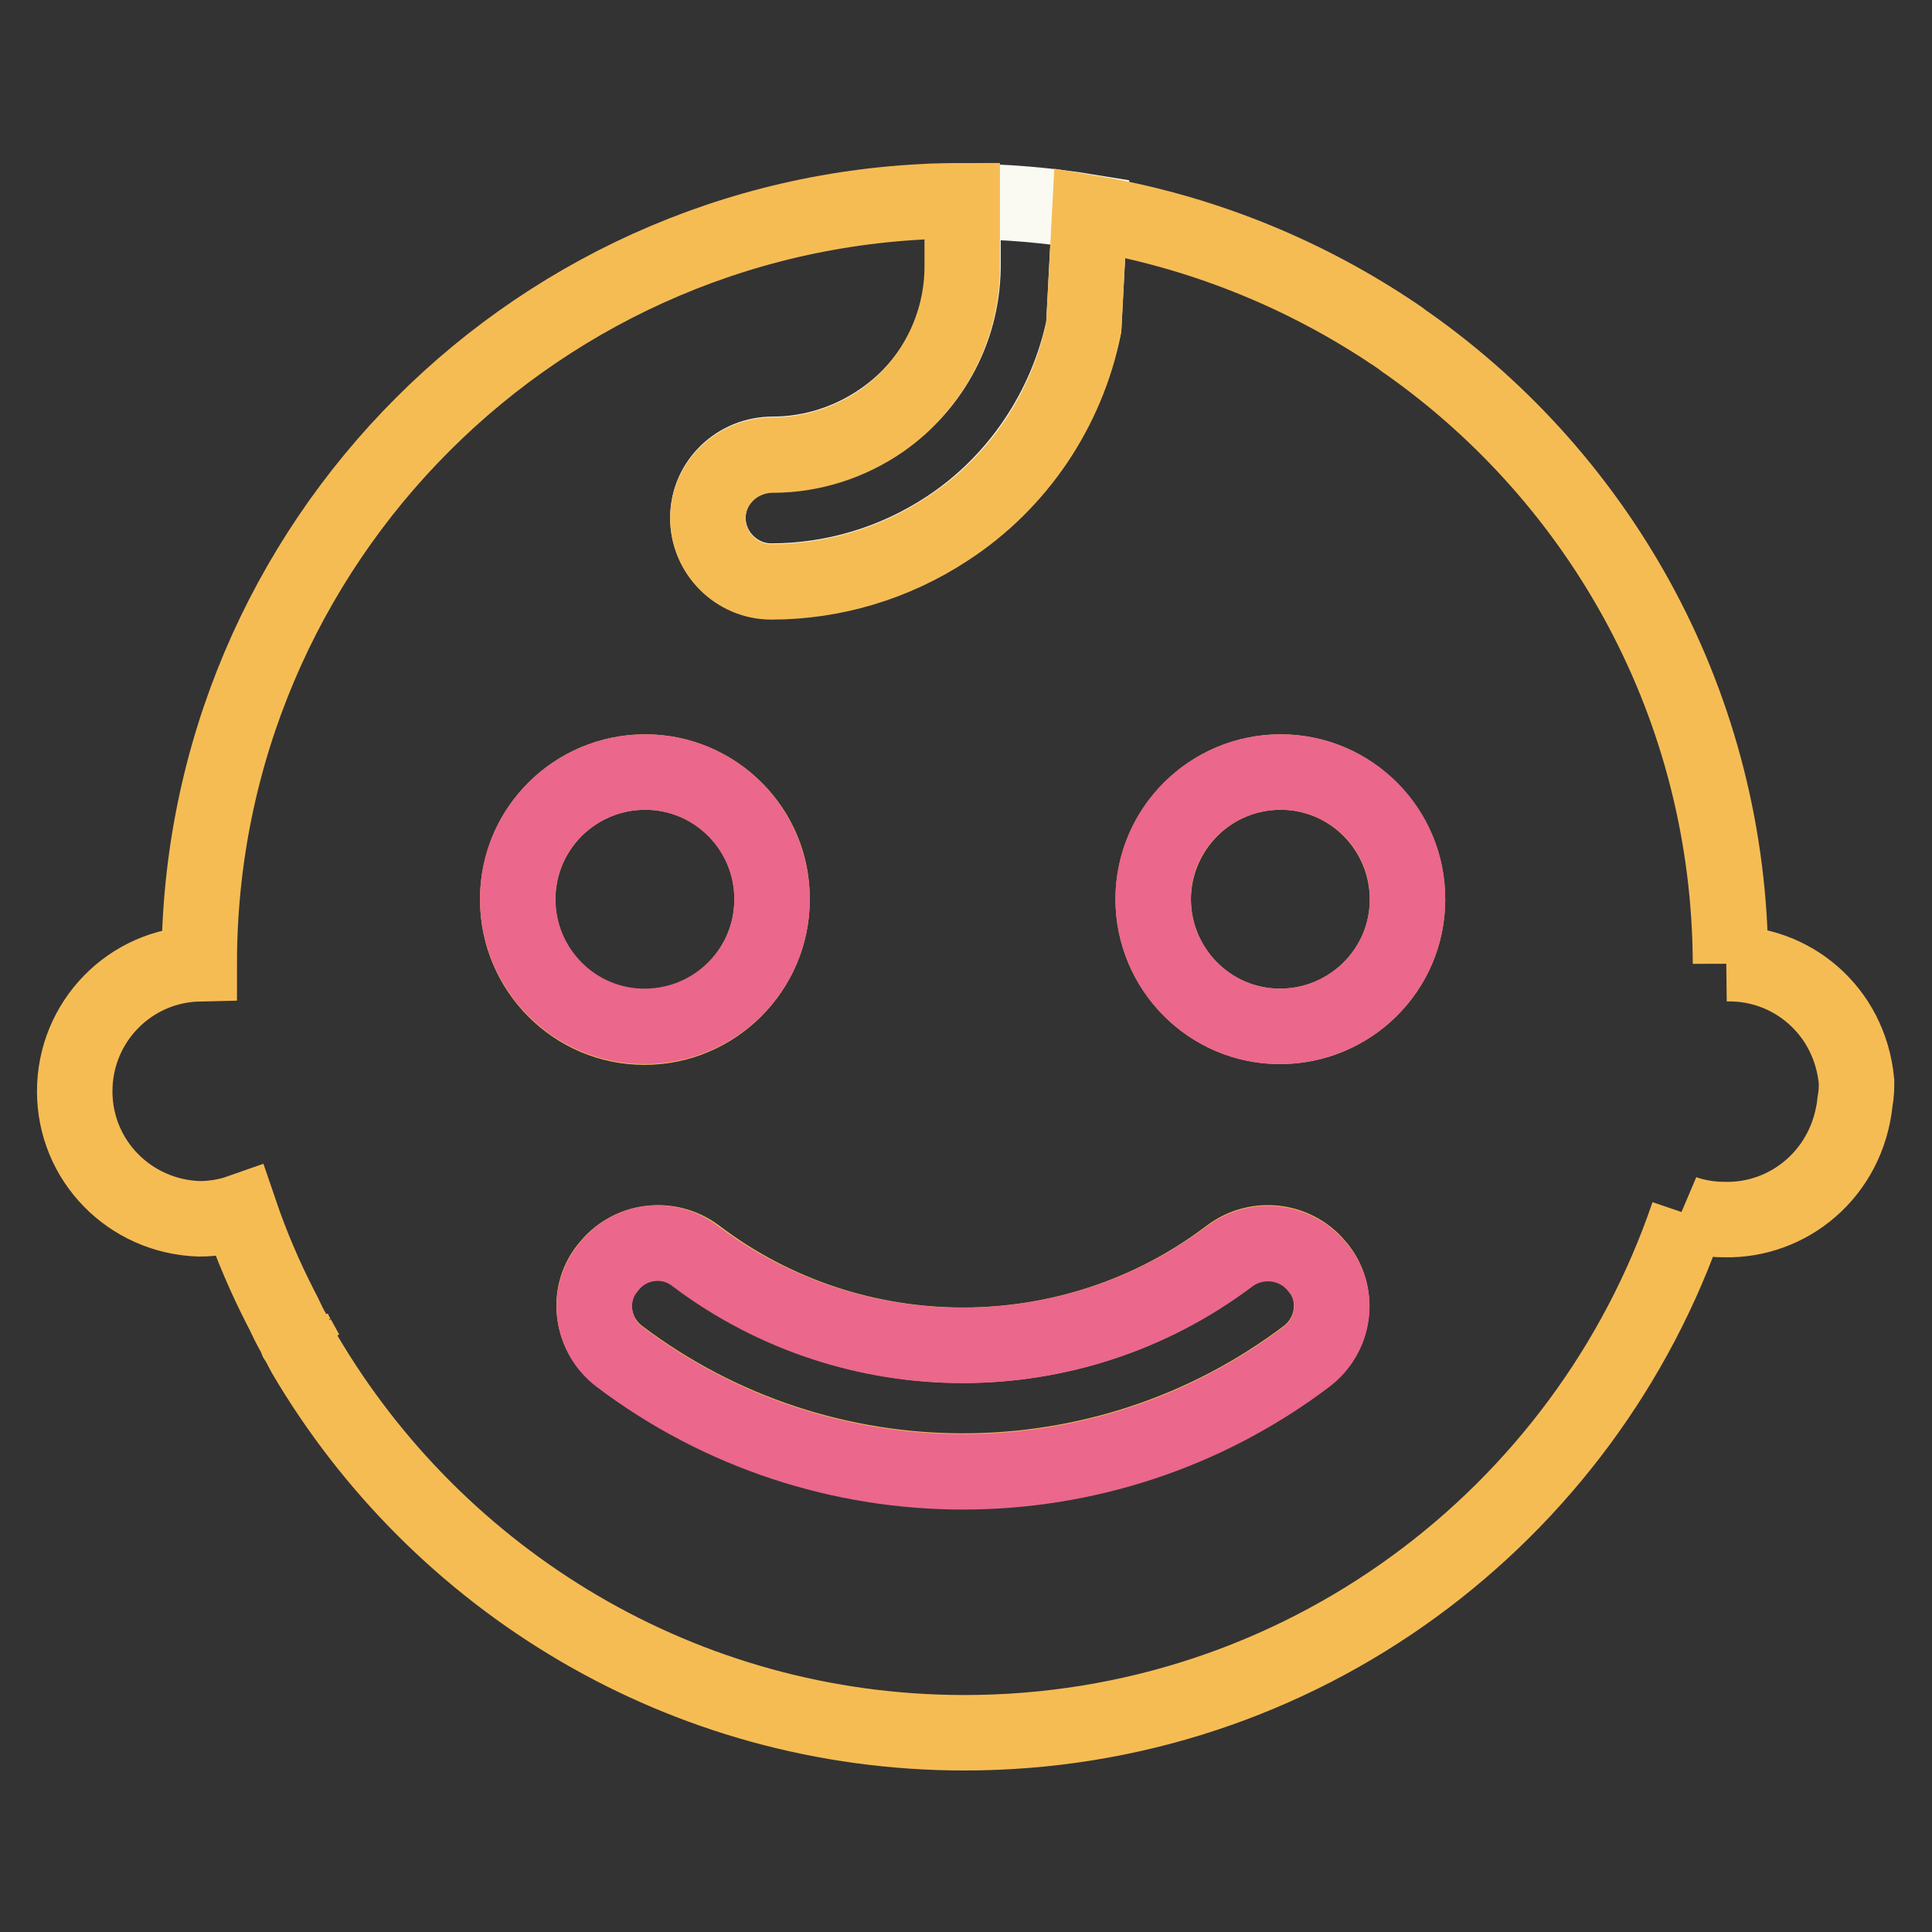
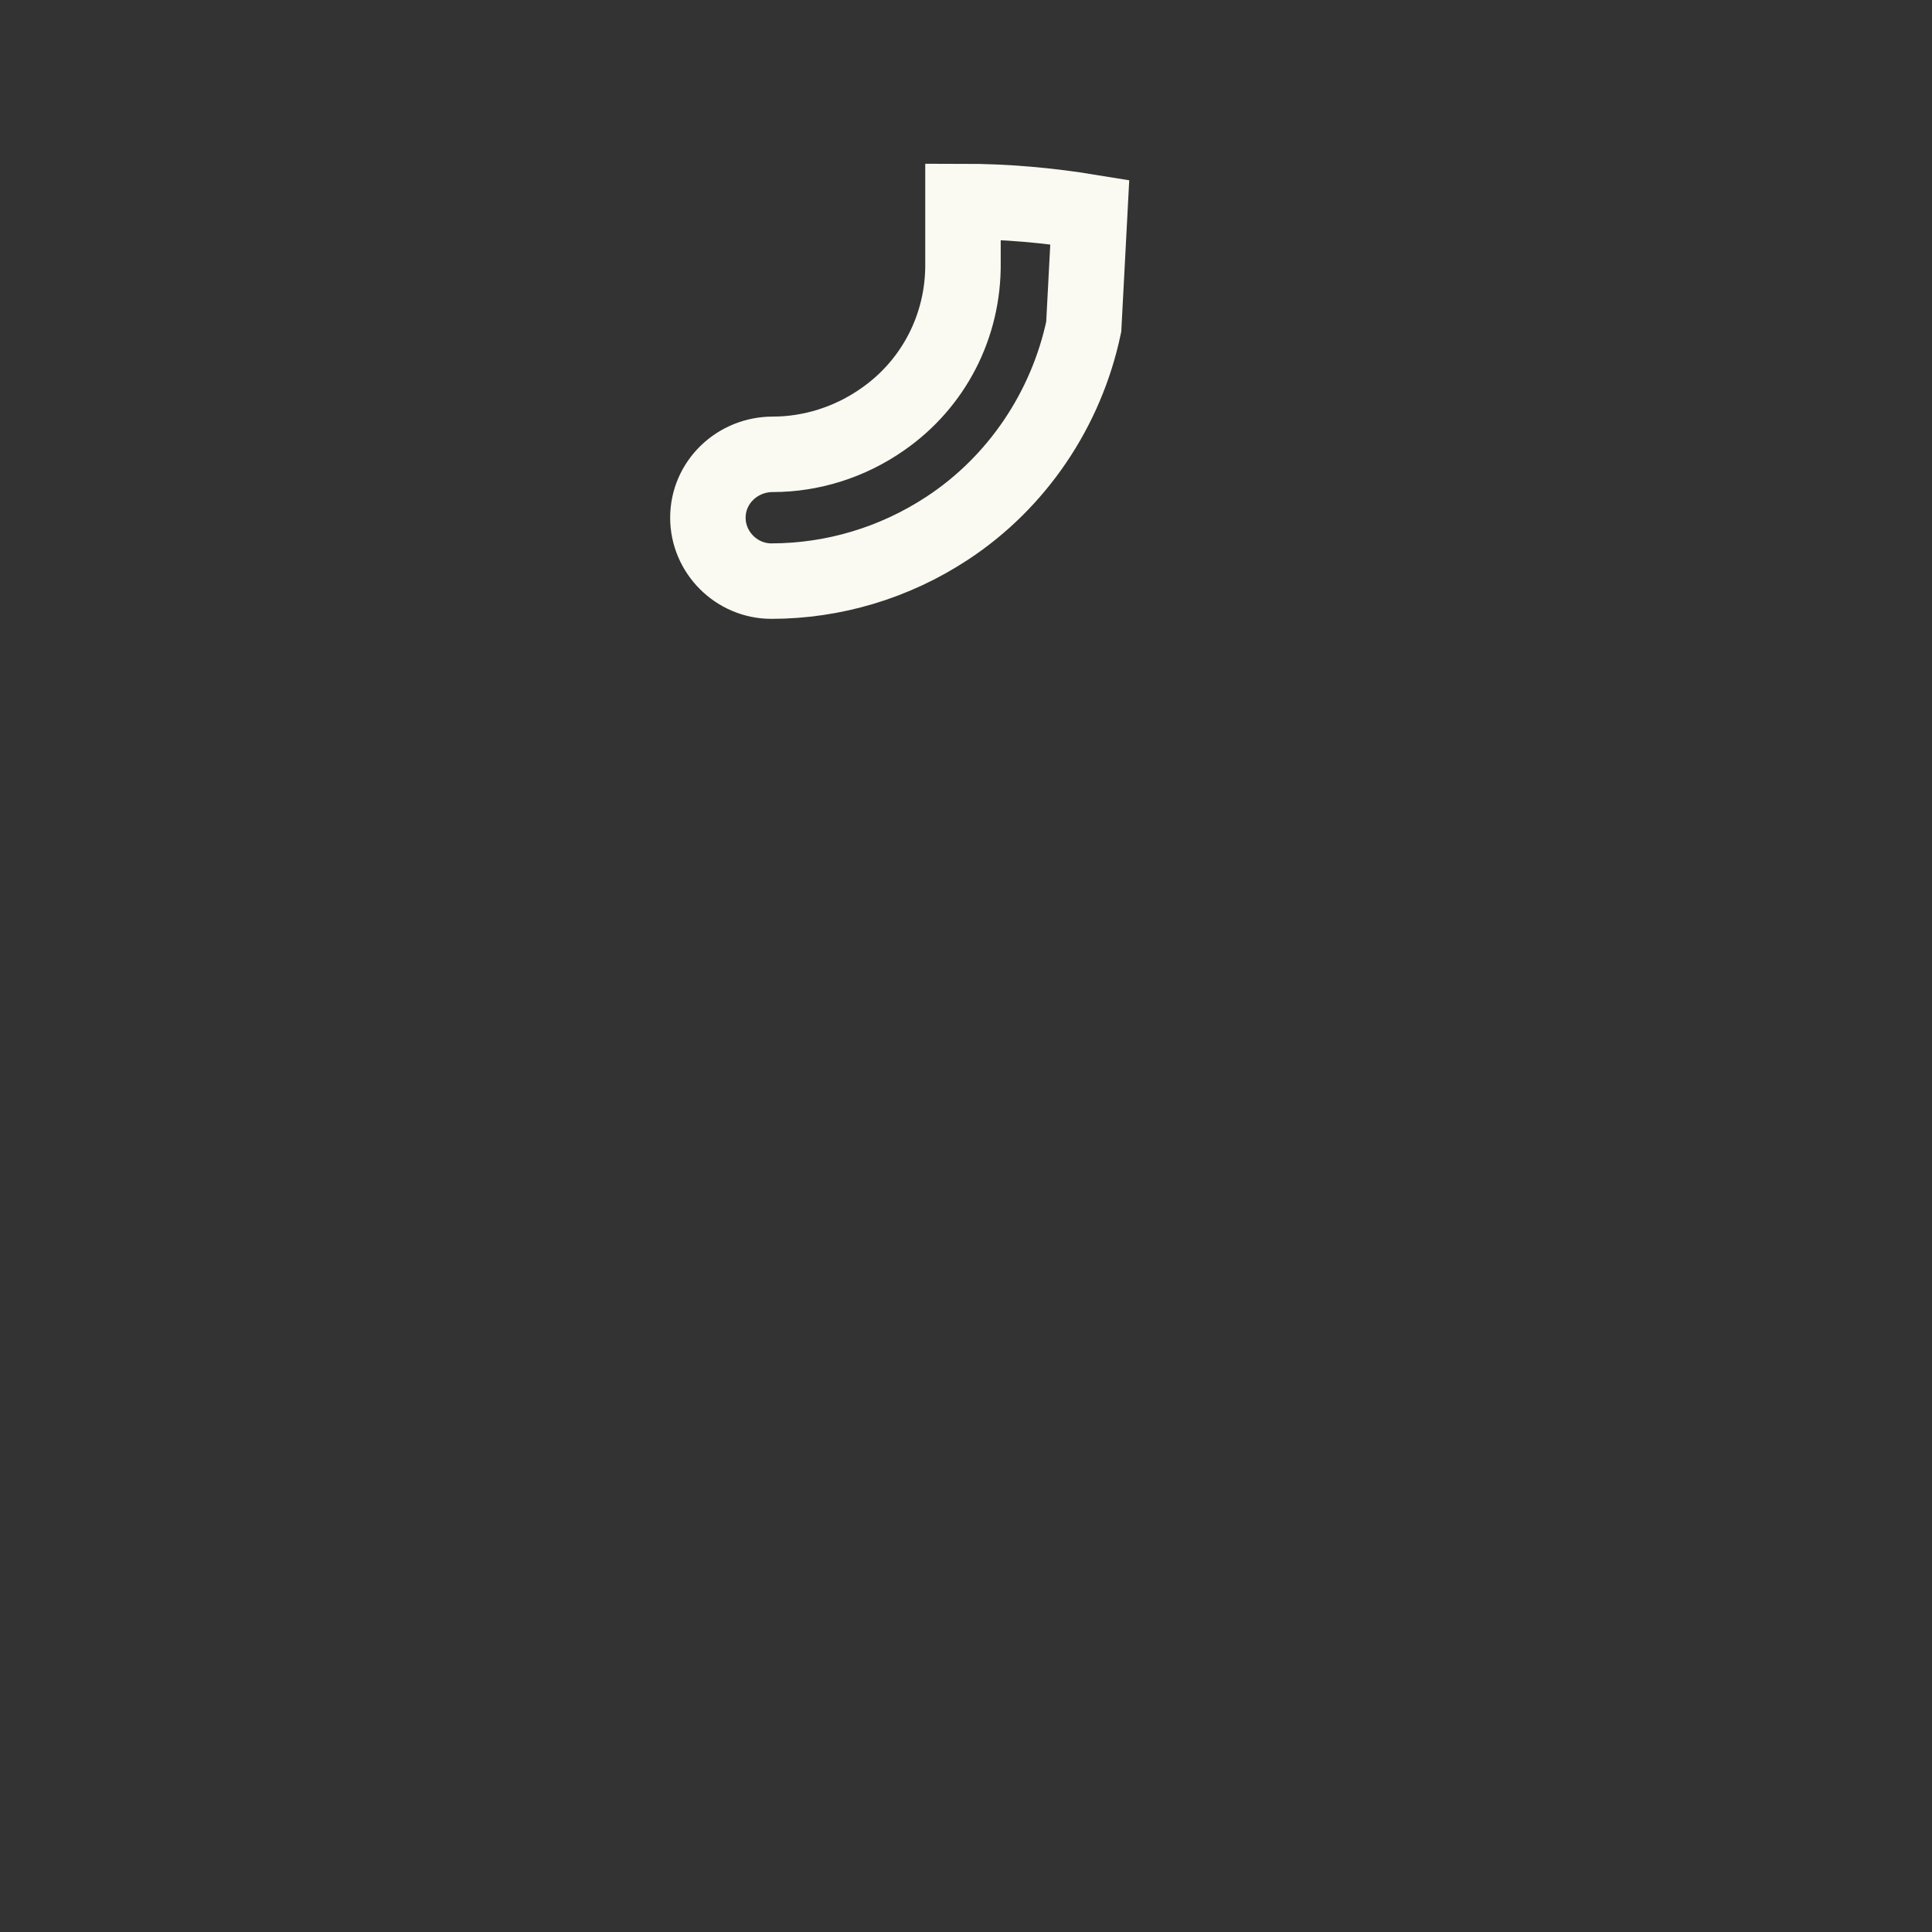
<svg xmlns="http://www.w3.org/2000/svg" version="1.1" x="0px" y="0px" viewBox="0 0 256 256" enable-background="new 0 0 256 256" xml:space="preserve">
  <rect x="0" y="0" width="256" height="256" fill="#333333" stroke="none" />
  <g>
-     <path stroke-width="10" fill-opacity="0" stroke="#f6bc54" d="M40.6,179.3c-0.4-0.6-0.8-1.3-1.1-2C39.9,178,40.2,178.6,40.6,179.3z M39.5,177.3c-0.3-0.5-0.5-0.9-0.7-1.4 C39,176.4,39.2,176.9,39.5,177.3z" />
    <path stroke-width="10" fill-opacity="0" stroke="#fafaf2" d="M116.9,55.6c-4.3,3-9.4,4.6-14.5,4.6c-4.7,0-8.6,3.7-8.6,8.4c0,4.6,3.8,8.4,8.4,8.4c8.2,0,16.3-2.4,23.3-7 c9.3-6.1,15.8-15.8,18.1-26.7l0.8-15.2c-5.5-0.9-11.1-1.4-16.8-1.4v8.1C127.7,43.2,123.7,50.9,116.9,55.6z" />
-     <path stroke-width="10" fill-opacity="0" stroke="#f6bc54" d="M246,143.3c-0.9-9.5-8.7-15.8-17.2-15.6h0.5c-0.1-34-17-64-42.8-82.2c-0.5-0.3-0.9-0.7-1.4-1 c-0.4-0.3-0.8-0.5-1.2-0.8c-11.7-7.7-25.1-13.1-39.5-15.5l-0.8,15.2c-2.2,10.9-8.7,20.6-18.1,26.7c-7,4.6-15.1,7-23.3,7 c-4.6,0-8.4-3.8-8.4-8.4c0-4.7,3.9-8.4,8.6-8.4c5.1,0,10.2-1.6,14.5-4.6c6.7-4.7,10.7-12.5,10.6-20.7v-8.4 c-55.8,0-101.1,45.3-101.1,101.1c-9.2,0.2-16.5,7.7-16.5,16.9c0,9.2,7.3,16.6,16.5,16.9c1.8,0,3.7-0.3,5.4-0.9 c1.5,4.4,3.3,8.6,5.4,12.7c0.5,0.9,0.9,1.9,1.4,2.8c0.3,0.5,0.5,0.9,0.7,1.4c0.4,0.6,0.7,1.3,1.1,2c17.6,29.9,50.1,50.1,87.4,50.1 c44.5,0,82.3-28.7,95.9-68.7c-0.2-0.1-0.4-0.1-0.6-0.2h0c1.7,0.6,3.6,0.9,5.4,0.9c8.5,0.2,16.3-6.1,17.3-15.6 C246,144.9,246,144.1,246,143.3L246,143.3z M169.7,102.3c9.3,0,16.8,7.6,16.8,16.9c0,9.3-7.6,16.8-16.9,16.8 c-9.3,0-16.8-7.6-16.8-16.9C152.9,109.8,160.4,102.3,169.7,102.3z M162.9,166.4c3.7-2.8,9-2.1,11.8,1.6c0,0,0.1,0.1,0.1,0.1 c2.8,3.7,1.9,8.9-1.7,11.6c-26.9,20.3-64.1,20.3-91,0c-3.7-2.8-4.5-8-1.7-11.6c0,0,0.1-0.1,0.1-0.1c2.8-3.7,8.1-4.4,11.8-1.6 C113.1,182.2,142.1,182.2,162.9,166.4L162.9,166.4z M85.5,102.3c9.3,0,16.9,7.6,16.8,16.9c0,9.3-7.6,16.9-16.9,16.9 c-9.3,0-16.8-7.6-16.8-16.9C68.6,109.8,76.2,102.3,85.5,102.3L85.5,102.3z" />
-     <path stroke-width="10" fill-opacity="0" stroke="#eb678c" d="M80.5,168.1c0,0-0.1,0.1-0.1,0.1c-2.8,3.7-1.9,8.9,1.7,11.6c26.9,20.3,64.1,20.3,91,0 c3.7-2.8,4.5-8,1.7-11.6c0,0-0.1-0.1-0.1-0.1c-2.8-3.7-8.1-4.4-11.8-1.6c-20.9,15.7-49.8,15.7-70.7,0 C88.5,163.6,83.3,164.3,80.5,168.1L80.5,168.1z M102.3,119.2c0-9.3-7.5-16.9-16.8-16.9c-9.3,0-16.9,7.5-16.9,16.8 c0,9.3,7.5,16.9,16.8,16.9C94.7,136,102.3,128.5,102.3,119.2z M169.7,102.3c-9.3,0-16.9,7.5-16.9,16.8c0,9.3,7.5,16.9,16.8,16.9 c9.3,0,16.9-7.5,16.9-16.8C186.6,109.9,179,102.3,169.7,102.3z" />
  </g>
</svg>